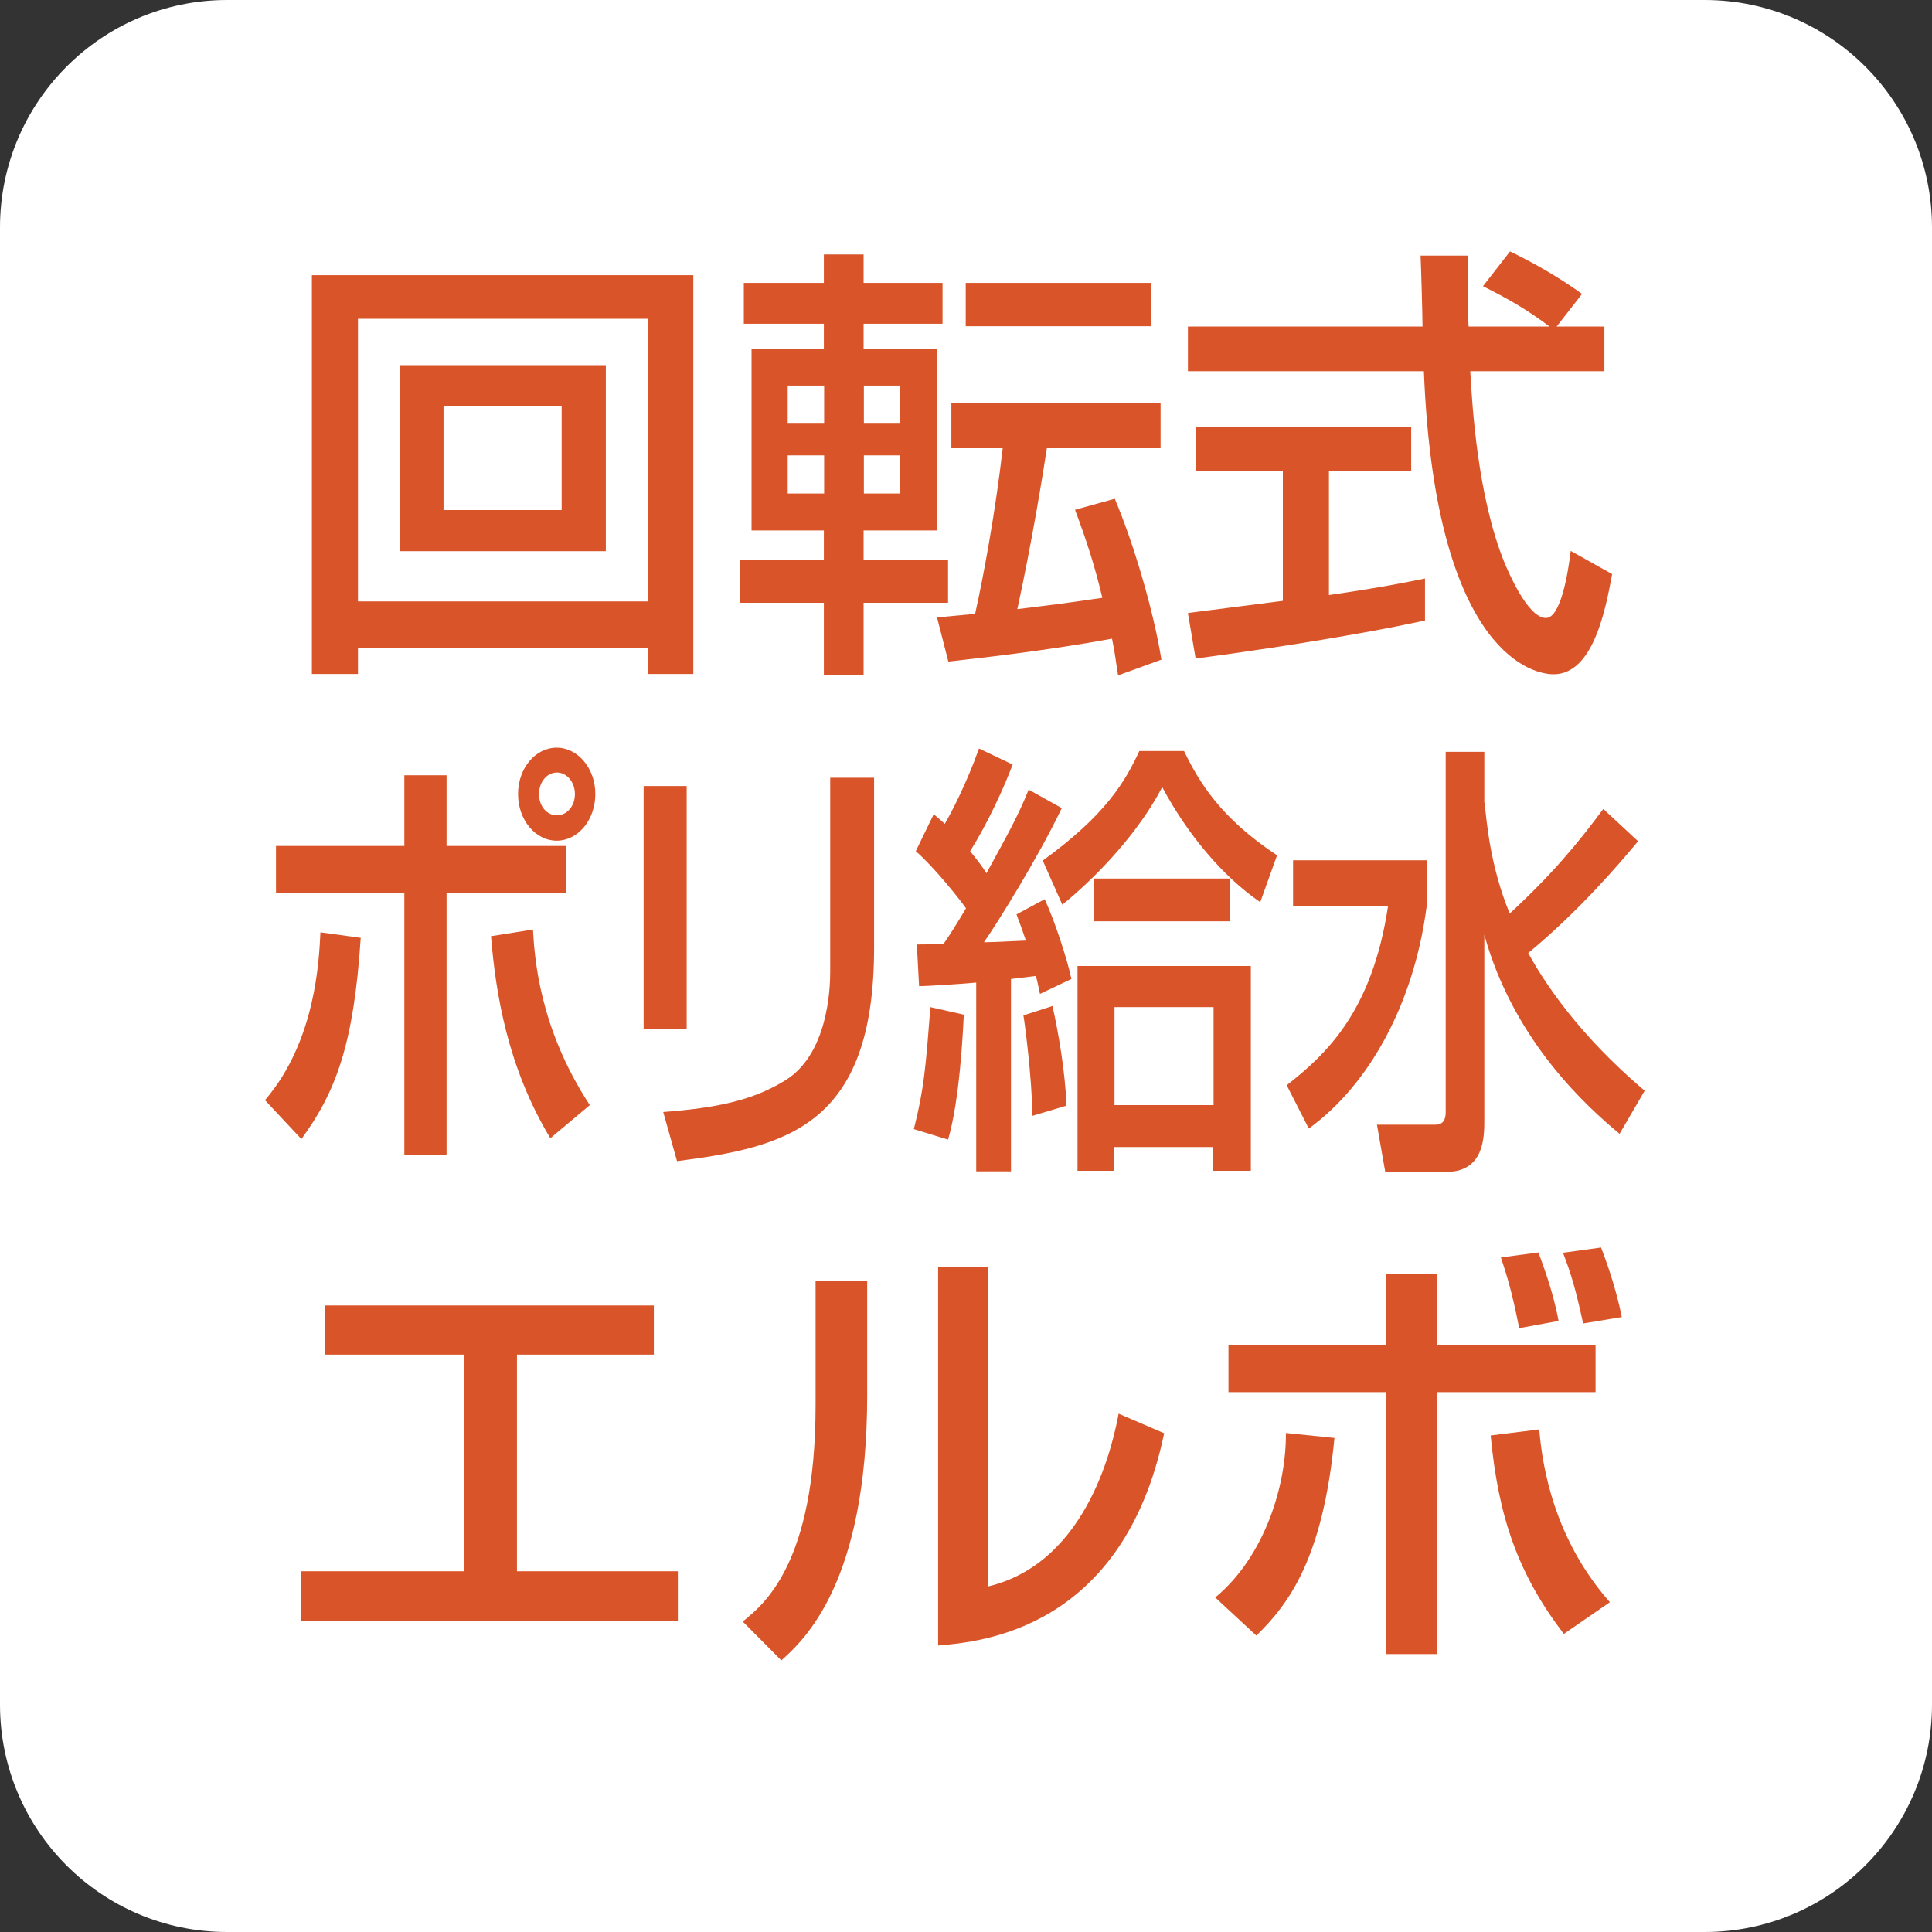
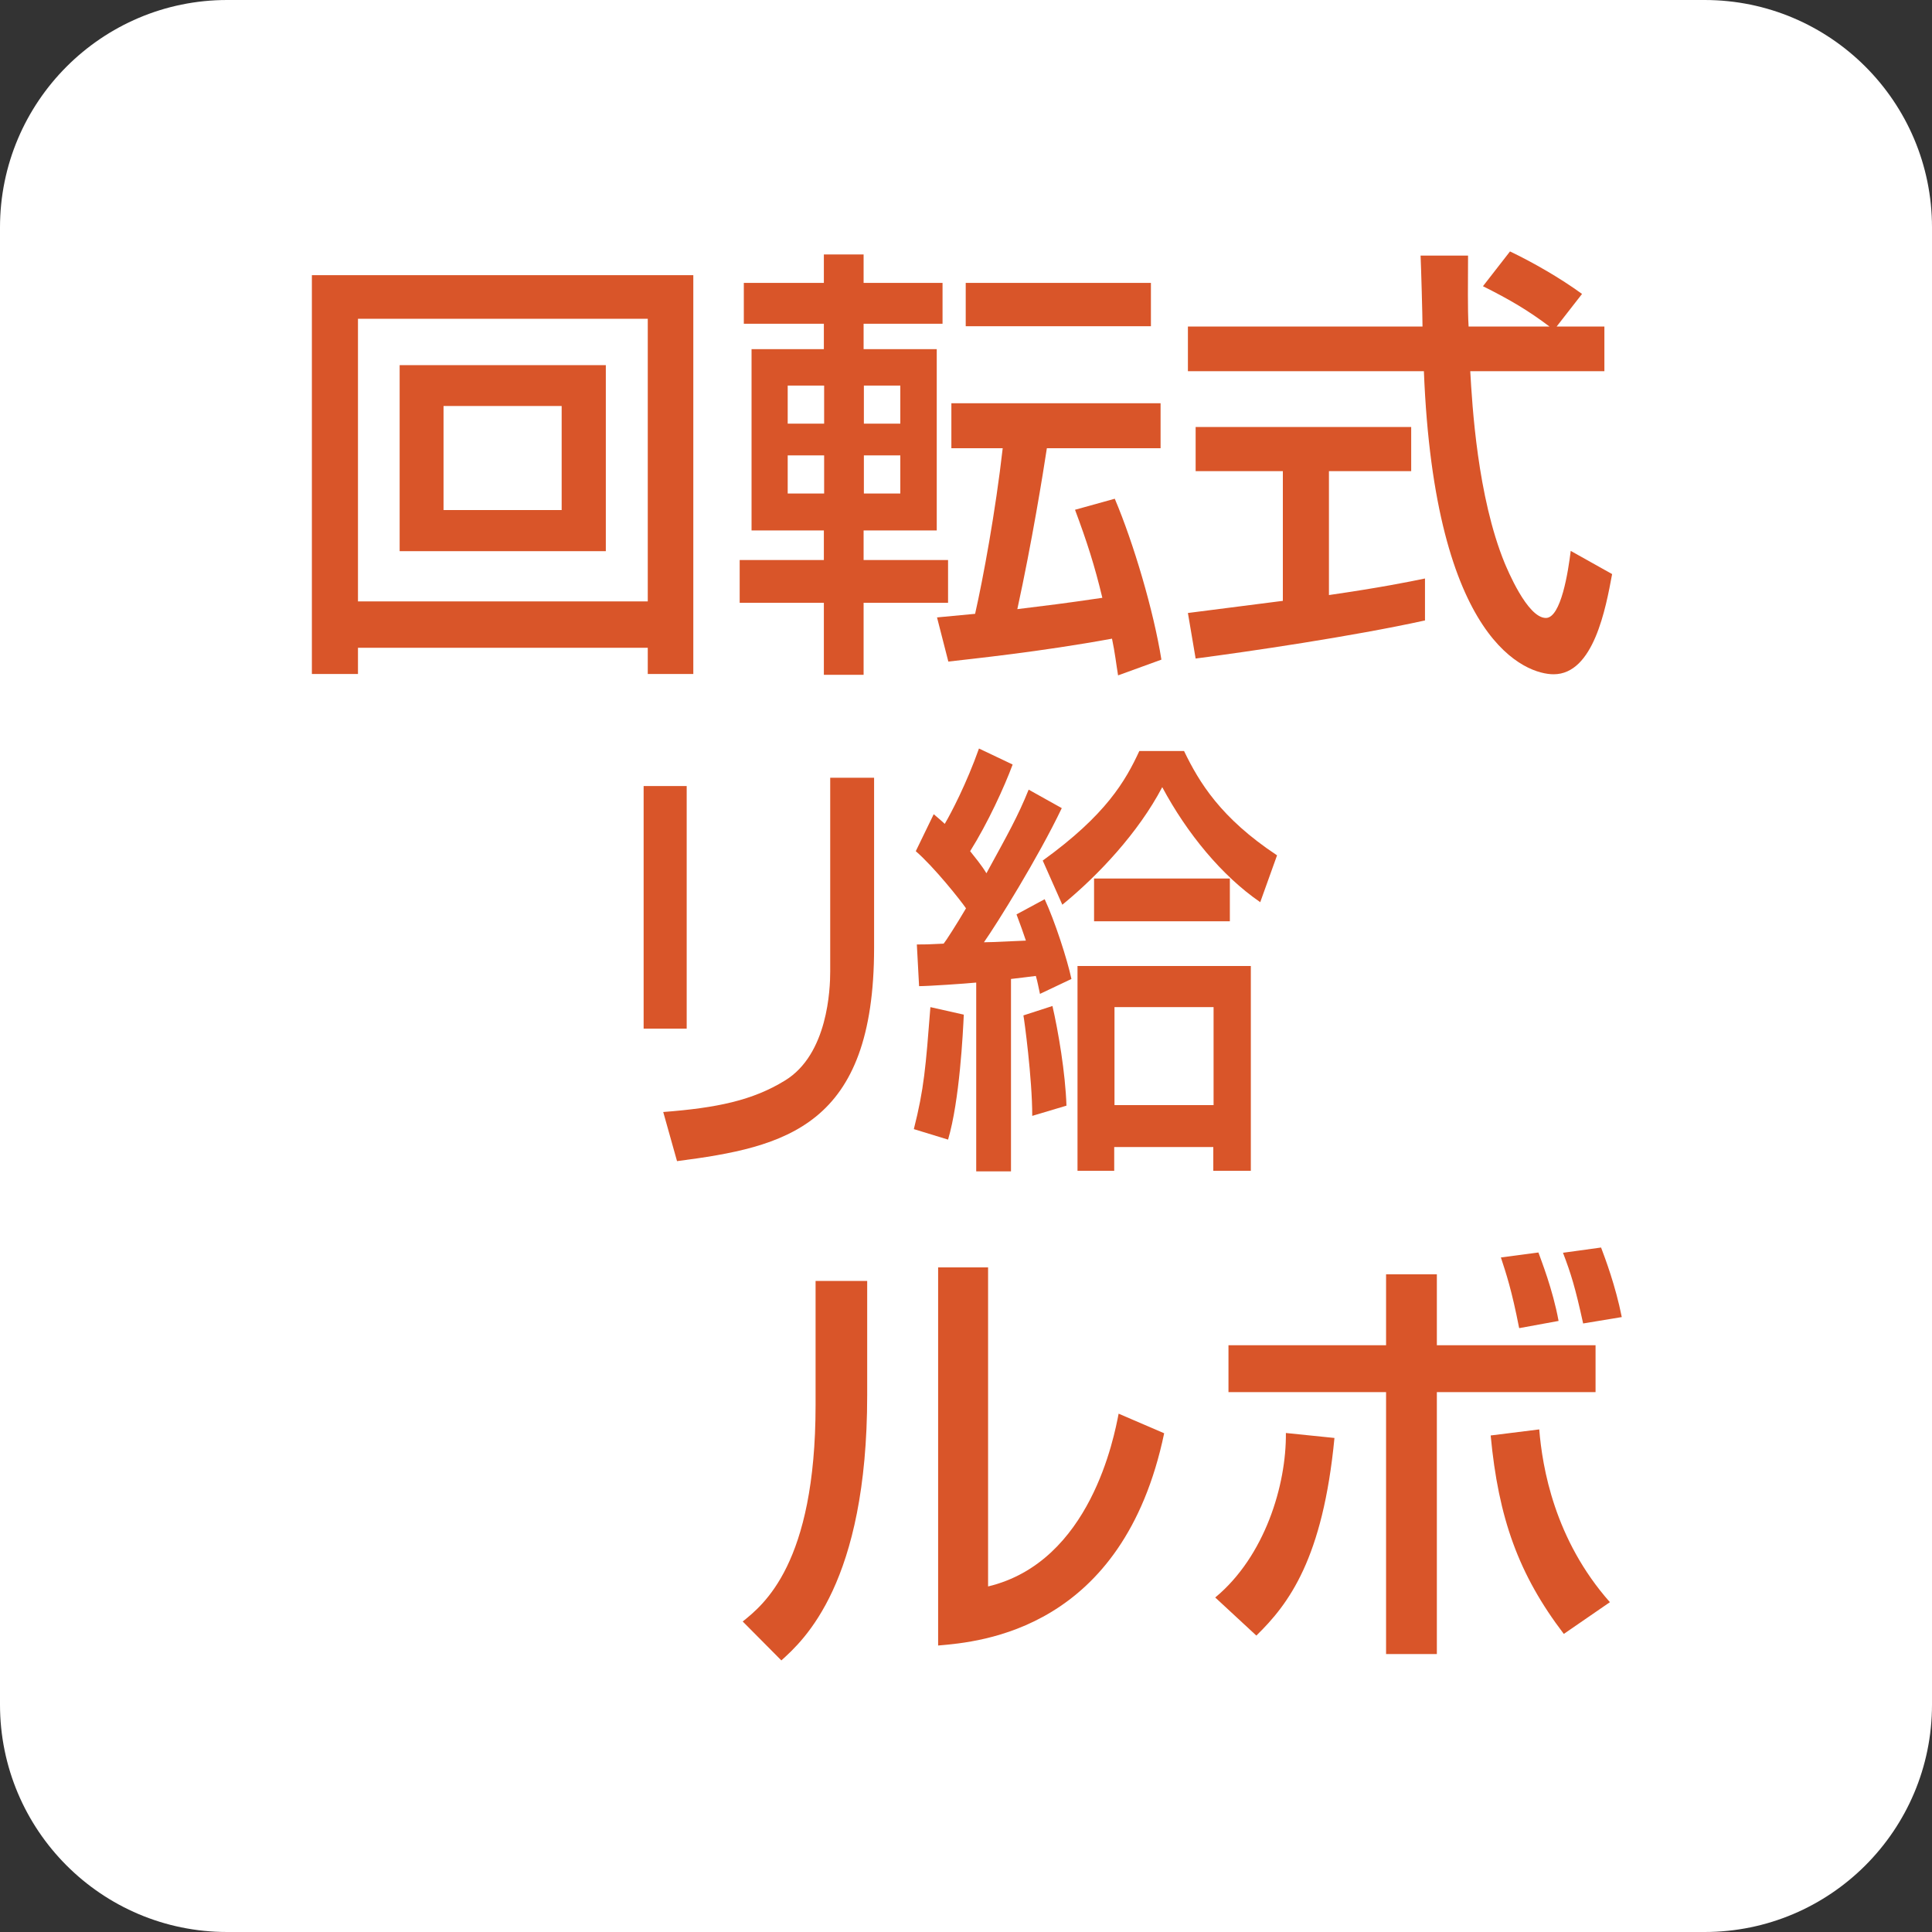
<svg xmlns="http://www.w3.org/2000/svg" id="_レイヤー_1" viewBox="0 0 70 70">
  <rect x="0" y="0" width="70" height="70" fill="#333333" stroke="none" />
  <defs>
    <style>.cls-1{fill:#fff;}.cls-2{fill:#d95529;}</style>
  </defs>
  <path class="cls-1" d="m70,61.76c0,4.55-3.69,8.24-8.24,8.24H8.23c-4.55,0-8.23-3.69-8.23-8.24V8.24C0,3.69,3.69,0,8.23,0h53.53c4.55,0,8.24,3.69,8.24,8.24v53.52Z" />
  <path class="cls-2" d="m16.07,18.48h4.28v-3.77h-4.28v3.77Zm-1.59-5.25h7.47v6.74h-7.47v-6.74Zm8.99-1.68h-10.5v10.24h10.5v-10.24Zm0,11.92h-10.5v.95h-1.67v-14.45h13.82v14.45h-1.65v-.95Z" />
  <path class="cls-2" d="m41.7,11.82h-6.71v-1.57h6.71v1.57Zm-1.19,12.65c-.07-.42-.11-.81-.22-1.33-2.62.48-5.08.73-5.93.83l-.41-1.6c.2-.02,1.17-.11,1.38-.13.29-1.28.74-3.71,1-6h-1.86v-1.63h7.58v1.63h-4.12c-.14.92-.54,3.4-1.07,5.83,1.28-.16,1.51-.18,3.08-.41-.28-1.17-.56-2.04-.99-3.19l1.44-.4c.68,1.6,1.41,4.07,1.69,5.83l-1.57.57Zm-9.21-6.59h1.32v-1.38h-1.32v1.38Zm0-2.53h1.32v-1.38h-1.32v1.38Zm-2.76,2.53h1.32v-1.38h-1.32v1.38Zm0-2.53h1.32v-1.38h-1.32v1.38Zm-1.59-5.1h2.9v-1.03h1.44v1.03h2.86v1.48h-2.86v.92h2.65v6.57h-2.65v1.07h3.06v1.55h-3.06v2.61h-1.44v-2.61h-3.05v-1.55h3.05v-1.07h-2.62v-6.57h2.62v-.92h-2.9v-1.48Z" />
  <path class="cls-2" d="m43.04,22.21c.88-.11,3.06-.39,3.44-.44v-4.7h-3.16v-1.6h7.81v1.6h-2.98v4.49c1.86-.27,2.85-.47,3.48-.6v1.52c-2.64.58-6.4,1.13-8.31,1.38l-.28-1.65Zm13.34-10.38h1.75v1.62h-4.86c.07,1.23.26,4.55,1.25,6.96.08.18.81,1.98,1.49,1.98.55,0,.81-1.69.9-2.43l1.5.84c-.23,1.24-.67,3.63-2.12,3.63-.98,0-4.31-1.12-4.7-10.98h-8.55v-1.62h8.5c0-.36-.05-2.15-.07-2.57h1.72c0,1-.02,1.93.02,2.57h2.93c-.77-.58-1.43-.97-2.41-1.46l.98-1.26c.82.39,1.83.97,2.61,1.54l-.92,1.18Z" />
-   <path class="cls-2" d="m19.53,28.77c0,.44.28.77.65.77s.65-.34.65-.77-.29-.78-.65-.78-.65.34-.65.78m2.04,0c0,.94-.63,1.69-1.4,1.69s-1.4-.75-1.4-1.69.63-1.68,1.4-1.68,1.4.75,1.4,1.68m-2.26,4.91c.06,1.01.22,3.55,2.06,6.36l-1.43,1.2c-1.56-2.59-1.98-5.26-2.15-7.32l1.51-.24Zm-3.13-5.59v2.56h4.34v1.7h-4.34v9.51h-1.53v-9.51h-4.65v-1.7h4.65v-2.56h1.53Zm-6.57,11.76c1.84-2.15,1.95-5.09,2-6.07l1.46.2c-.25,3.83-.89,5.57-2.15,7.29l-1.32-1.41Z" />
  <path class="cls-2" d="m31.67,34.34c0,6.48-3.2,7.22-7.14,7.73l-.5-1.78c1.95-.15,3.24-.42,4.41-1.14,1.56-.95,1.64-3.33,1.64-3.95v-7.02h1.59v6.16Zm-6.79,2.93h-1.56v-8.79h1.56v8.79Z" />
  <path class="cls-2" d="m40.38,40.04h3.59v-3.55h-3.59v3.55Zm4.18-6.66h-4.92v-1.55h4.92v1.55Zm.76,1.62v7.42h-1.36v-.86h-3.59v.86h-1.33v-7.42h6.28Zm.33-2.32c-1.38-.95-2.64-2.48-3.54-4.16-.86,1.64-2.31,3.19-3.62,4.26l-.71-1.6c2.3-1.66,3-2.89,3.5-3.97h1.62c.55,1.14,1.33,2.43,3.37,3.78l-.61,1.7Zm-7.52,3.76c.21.91.47,2.42.51,3.62l-1.24.37c0-1.36-.29-3.5-.32-3.64l1.05-.34Zm-4.91-2.22c.31,0,.38,0,.97-.03.07-.08.47-.7.81-1.28-.19-.28-1.15-1.49-1.82-2.07l.65-1.34c.24.2.3.26.4.35.23-.39.79-1.46,1.24-2.73l1.22.58c-.3.81-.9,2.12-1.54,3.14.15.19.41.5.59.8.77-1.41,1.14-2.06,1.53-3.03l1.2.67c-.86,1.8-2.35,4.19-2.82,4.86.1,0,.24,0,1.52-.06-.11-.33-.18-.52-.34-.95l1.02-.55c.36.77.82,2.18.97,2.89l-1.14.54c-.07-.31-.08-.41-.15-.65-.21.03-.66.08-.9.11v6.97h-1.26v-6.84c-.4.04-1.74.13-2.07.13l-.08-1.49Zm1.7,2.54c-.03.65-.15,3.11-.57,4.53l-1.24-.38c.37-1.46.43-2.24.6-4.42l1.2.27Z" />
-   <path class="cls-2" d="m53.79,29.08c.08.76.21,2.32.91,4.02,1.55-1.44,2.44-2.51,3.39-3.79l1.26,1.17c-.69.83-2.15,2.54-3.98,4.05.56,1.02,1.78,2.92,4.22,4.99l-.91,1.56c-1.13-.94-3.82-3.32-4.9-7.21v6.7c0,.62,0,1.89-1.38,1.89h-2.21l-.3-1.71h2.1c.2,0,.39-.07.39-.45v-13.06h1.4v1.85Zm-6.93,2.09h4.83v1.67c-.45,3.46-2.04,6.43-4.27,8.05l-.8-1.57c1.41-1.11,3.09-2.64,3.67-6.48h-3.44v-1.67Z" />
-   <polygon class="cls-2" points="23.69 47.3 23.69 49.08 18.73 49.08 18.73 56.93 24.56 56.93 24.56 58.72 10.91 58.72 10.91 56.93 16.8 56.93 16.8 49.08 11.78 49.08 11.78 47.3 23.69 47.3" />
  <path class="cls-2" d="m35.8,57.48c3.72-.89,4.57-5.44,4.73-6.26l1.65.71c-1.49,7.13-6.66,7.56-8.19,7.69v-13.7h1.81v11.56Zm-4.38-6.93c0,6.81-2.3,8.88-3.11,9.61l-1.4-1.41c.74-.6,2.64-2.07,2.64-7.84v-4.5h1.87v4.14Z" />
  <path class="cls-2" d="m57.36,47.95c-.29-1.32-.44-1.8-.73-2.56l1.38-.19c.15.4.52,1.37.75,2.52l-1.39.23Zm-2.32.16c-.27-1.38-.47-1.97-.66-2.55l1.36-.18c.09.26.52,1.33.73,2.48l-1.42.26Zm.73,3.68c.11,1.37.55,3.99,2.56,6.26l-1.67,1.15c-1.64-2.15-2.37-4.2-2.65-7.19l1.76-.22Zm-3.71-5.62v2.57h5.75v1.7h-5.75v9.49h-1.84v-9.49h-5.71v-1.7h5.71v-2.57h1.84Zm-8.03,11.71c1.8-1.49,2.58-4.08,2.56-5.96l1.76.18c-.42,4.37-1.65,6.01-2.83,7.16l-1.49-1.38Z" />
</svg>